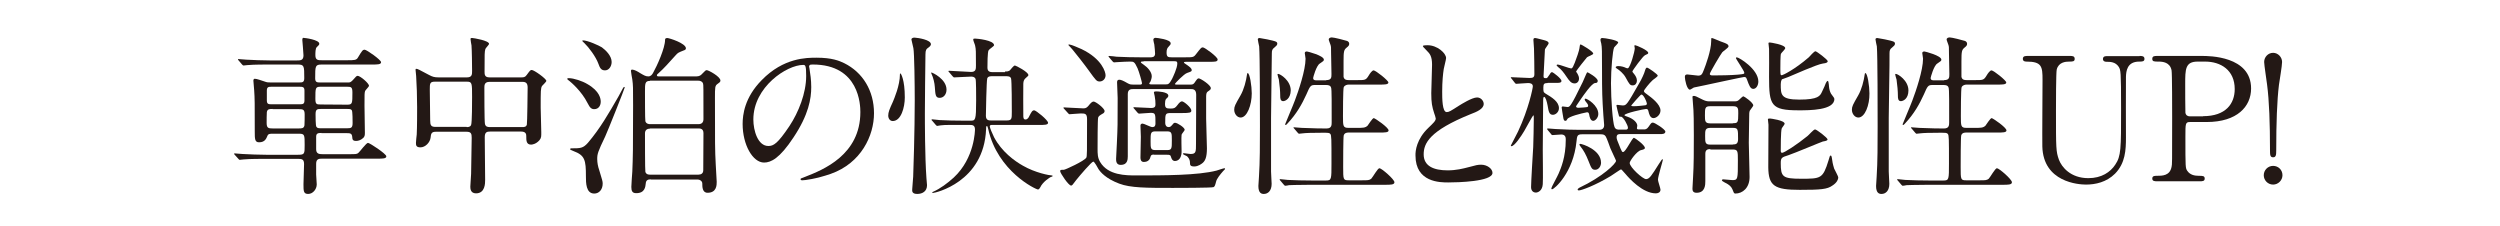
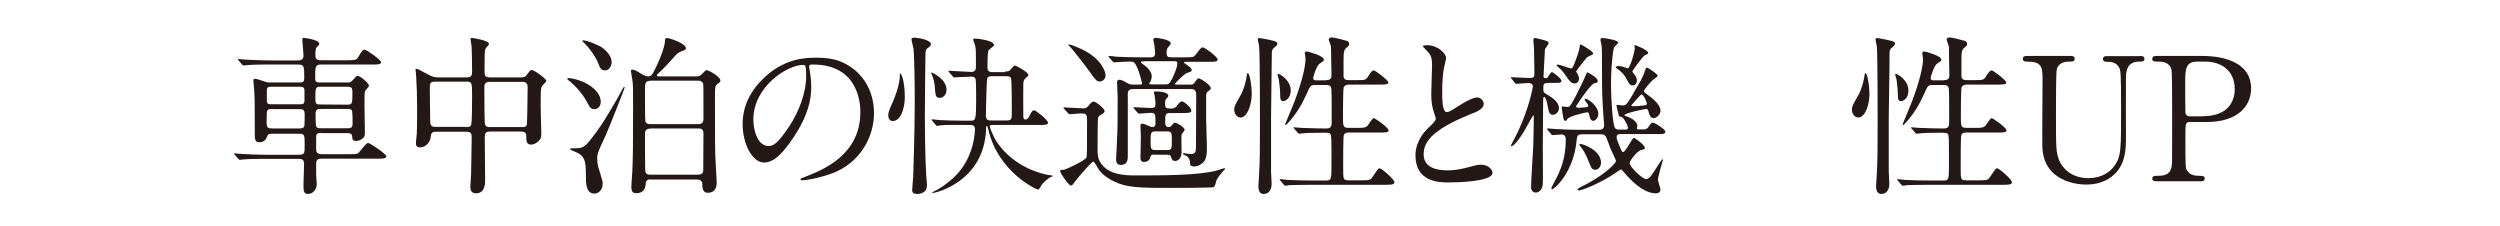
<svg xmlns="http://www.w3.org/2000/svg" version="1.1" id="レイヤー_1" x="0px" y="0px" width="1282.6px" height="115.9px" viewBox="0 0 1282.6 115.9" style="enable-background:new 0 0 1282.6 115.9;" xml:space="preserve">
  <style type="text/css">
	.st0{fill:#231815;}
</style>
  <g>
    <g>
      <path class="st0" d="M164.9,68.2c-1.9,0-2.7,0.3-2.7,2v6.4c0,2.4,1.7,2.5,3.3,2.5H179c3.7,0,4.1,0,4.9-0.7c0.9-0.8,4-5.1,4.9-5.1    c0.8,0,9.4,5.6,9.4,6.9c0,1.2-1.8,1.2-4.8,1.2h-28c-1.6,0-3.2,0-3.2,2.6v5.5c0,0.8,0.3,4.3,0.3,5.1c0,2.5-2,4.9-4.4,4.9    s-2.4-1.5-2.4-5c0-1.7,0.3-8.8,0.3-10.3c0-2.7-1.3-2.7-3.4-2.7H136c-7.8,0-10.3,0.2-11.1,0.3c-0.4,0-1.6,0.2-1.9,0.2    c-0.3,0-0.4-0.2-0.7-0.5l-1.8-2c-0.4-0.4-0.4-0.5-0.4-0.6c0-0.2,0.1-0.2,0.4-0.2c0.5,0,3.3,0.3,3.9,0.3c4.3,0.2,7.9,0.4,12.1,0.4    h16.4c3.4,0,3.4-0.5,3.4-5c0-5.2,0-5.8-2.9-5.8h-13.4c-1.4,0-2.4,0-2.8,1.1c-0.6,1.4-1.3,3.3-4.3,3.3c-2.2,0-2.2-1.8-2.2-5.5    c0-15.1,0-16.8-0.3-21.2c0-0.7-0.4-4.1-0.4-4.9c0-0.4,0.1-1,0.7-1c1.1,0,3.4,0.9,5,1.4c1.3,0.5,1.9,0.5,3.1,0.5h14.6    c1.7,0,2.7,0,2.7-2.2c0-6.3,0-7-3.4-7h-14.6c-7.8,0-10.3,0.2-11.2,0.3c-0.3,0-1.6,0.2-1.9,0.2c-0.4,0-0.4-0.2-0.8-0.5l-1.7-2    c-0.4-0.4-0.4-0.4-0.4-0.6c0-0.2,0.1-0.2,0.3-0.2c0.6,0,3.4,0.3,3.9,0.3c4.3,0.2,7.9,0.4,12.1,0.4h14c1.7,0,3.3,0,3.3-2.6    c0-1.2-0.6-7.7-0.6-7.9c0-0.8,0.3-1.1,0.4-1.1c0.9,0,8.3,1,8.3,3c0,0.6-0.2,0.7-1.3,1.8c-0.7,0.6-0.7,2.9-0.7,4.1    c0,2.6,1.4,2.6,3.3,2.6h13c3.7,0,4.8,0,5.6-1.5c2.1-3.5,2.4-3.9,3.4-3.9c1,0,8.4,5.2,8.4,6.4c0,1.2-1.8,1.2-4.8,1.2h-25.6    c-3.4,0-3.4,0.7-3.4,7.1c0,2.1,1.1,2.1,2.7,2.1h14.1c1,0,1.3,0,2.4-1.1c1.8-2,2-2.3,2.6-2.3c1.3,0,5.8,3.8,5.8,5.1    c0,0.5-1.9,2.3-2,2.7c-0.3,1.1-0.3,1.4-0.3,7.5c0,2.2,0.2,12,0.2,14c0,1.1-0.1,1.9-0.9,2.6c-1.2,1.1-2.5,1.5-3.6,1.5    c-1.9,0-1.9-0.9-2-2.1c-0.2-1.9-1.1-1.9-3.2-1.9H164.9z M139.6,44.5c-1.8,0-2.7,0-2.7,2v5c0,2,0.9,2,2.7,2h13.8c1.9,0,2.8,0,2.8-2    v-5c0-2-1-2-2.8-2H139.6z M139.9,55.9c-1.6,0-2.7,0-3,1.6c-0.1,0.4-0.1,4.8-0.1,5.6c0,2.6,0.9,2.8,3.1,2.8h13.3c1.6,0,2.7,0,3-1.6    c0.1-0.4,0.1-4.9,0.1-5.6c0-2.6-0.9-2.7-3.1-2.7H139.9z M164.5,44.5c-2.7,0-2.7,0.6-2.7,6.1c0,2.9,0.6,3,2.7,3l13.6,0.1    c2.7,0,2.7-0.6,2.7-6.2c0-2.8-0.6-3-2.7-3H164.5z M164.6,55.9c-1.9,0-2.7,0.2-2.7,2.7c0,0.9,0,5.9,0.4,6.4    c0.4,0.8,1.3,0.8,2.4,0.8h13.5c1.9,0,2.7-0.2,2.7-2.7c0-0.9,0-5.9-0.4-6.5c-0.4-0.7-1.2-0.7-2.4-0.7H164.6z" />
      <path class="st0" d="M223.5,67.6c-2.2,0-2.4,1.1-2.6,3.1c-0.3,2.3-2.6,4.9-5.2,4.9c-2.2,0-2.3-1.1-2.3-2.3c0-0.6,0.3-3.6,0.4-4.3    c0.2-3.4,0.2-11.6,0.2-14c0-5.6-0.2-11.3-0.5-16c0-0.4-0.3-2.9-0.3-3.1c0-0.3,0-0.6,0.3-0.6c0.8,0,1.4,0.4,6.7,3.2    c1.7,0.9,2.7,1.2,4.8,1.2h14.6c2.6,0,2.6-1.6,2.6-3.3c0-2.6-0.1-10.7-0.3-13.1c-0.1-0.5-0.5-2.7-0.5-3.3s0.5-0.5,0.9-0.5    c0.6,0,8.6,1.3,8.6,3c0,0.5-1.9,2.3-1.9,2.7c-0.4,1.5-0.4,2.2-0.4,11.6c0,1.3,0,2.9,2.5,2.9h16.4c1,0,1.9,0,2.7-1.2    c1.7-2.3,1.9-2.6,2.6-2.6c1.2,0,7.5,4.5,7.5,5.6c0,0.5-1.9,2.2-2.2,2.6c-0.7,1.2-0.7,2.3-0.7,11.1c0,1.8,0.3,10.6,0.3,12.6    c0,1.9,0.1,2.9-0.9,4.1c-1.8,2.1-3.9,2.3-4.3,2.3c-2.5,0-2.5-2.1-2.5-4.3c0-0.8,0-2.4-2.6-2.4h-15.9c-1.6,0-2.8,0.2-2.8,2.9    c0,3.1,0.2,18.3,0.2,21.8c0,1.9,0,7-4.7,7c-2.9,0-2.9-2.6-2.9-3.5c0-1,0.4-5.5,0.4-6.5c0.1-3.1,0.3-15.5,0.3-18.5    c0-2.1-0.3-3.1-2.6-3.1H223.5z M239.4,65.2c0.7,0,1.9,0,2.3-1.1c0.5-1.1,0.5-12.2,0.5-14.4c0-7.1,0-7.8-2.7-7.8h-16.4    c-2.6,0-2.6,1-2.6,4.1c0,2.2,0.2,13.1,0.2,15.7c0,2.5,0.4,3.4,2.7,3.4H239.4z M268,65.2c0.8,0,2,0,2.3-1.3    c0.2-0.6,0.4-17.3,0.4-19c0-2.1-0.8-2.9-2.6-2.9h-17c-2.6,0-2.6,1.8-2.6,3c0,2.3,0,17.6,0.3,18.6c0.3,1.3,1.2,1.6,2.4,1.6H268z" />
      <path class="st0" d="M308.2,52.2c0,1.8-1,3.8-3.3,3.8c-1.4,0-2.2-0.6-3.4-3c-3.2-6.4-8.7-10.9-9.3-11.4c-0.3-0.2-1.2-0.9-1.2-1.1    c0-0.4,0.6-0.4,0.8-0.4c2.6,0,7,1.5,9.5,3C307.8,46.8,308.2,50.8,308.2,52.2z M320.2,44.6c0.2,0,0.3,0.1,0.3,0.3    c0,0.5-8.9,22.8-10,25.1c-3.8,7.9-4.1,9-4.1,11.6c0,1.9,0.4,3.9,1,5.6c1.6,5.3,1.8,5.8,1.8,7c0,3.1-1.9,5.1-4.3,5.1    c-4.3,0-4.3-5.5-4.3-8.9c0-8.3-0.5-10.7-6.4-12.9c-0.5-0.3-1.7-0.6-1.7-0.9c0-0.4,0.3-0.5,0.5-0.5c4.8,0,6.1,0,8.6-2.8    c6.3-7.4,10.7-15.1,15.7-23.8C319.7,45,319.9,44.6,320.2,44.6z M313.8,31.8c0,2.1-1.3,4.3-3.4,4.3c-1.9,0-2.6-1.1-3.4-3.4    c-1.3-3.6-4.9-8.4-7.2-10.6c-0.9-0.8-1-0.9-1-1.2c0-0.1,0.1-0.2,0.2-0.2c2.5,0,8.4,2.7,9.8,3.6C310.7,25.7,313.8,28.6,313.8,31.8z     M333.9,92c-1.7,0-2.5,0.6-2.6,2.1c-0.2,1.7-0.4,5-4.9,5c-2,0-2.5-1.1-2.5-3.2c0-1.1,0.4-6.6,0.5-7.9c0.3-7.4,0.4-10.9,0.4-34    c0-9.3,0-10.2-0.4-13.2c-0.1-0.7-0.7-3.7-0.7-4.4c0-0.5,0.3-0.7,0.6-0.7c1.1,0,3.1,1.1,4.1,1.8c1.9,1.1,2.8,1.7,4.2,1.7    c1.3,0,1.9-0.9,2.4-1.7c2.2-3.9,6.2-12.9,6.2-17c0-0.3,0-1,1.1-1c1,0,9.6,2.7,9.6,5.3c0,0.6-0.5,0.9-1.2,1.1    c-2.7,1.1-2.9,1.1-4.2,2.6c-3.9,4.3-5.6,6.3-8.7,9.1c-0.3,0.2-0.8,0.7-0.8,1c0,0.6,0.6,0.6,0.9,0.6h19.4c1.5,0,2.4-0.7,2.7-1.1    c1.9-1.9,2-2.1,2.6-2.1c0.9,0,7,3.3,7,5.3c0,0.7-0.3,0.9-1.4,1.7c-1.4,1-1.4,1.6-1.4,7.3c0,23.8,0,26.5,0.4,34    c0.1,1.2,0.5,8.5,0.5,9c0,1.6,0,5.6-4.7,5.6c-2.7,0-2.7-3.1-2.7-4.8c0-1-1-2-2.5-2H333.9z M333.5,41.5c-2.6,0-2.6,1.3-2.6,5.6    c0,1.7,0,14.6,0.2,15.1c0.4,1.3,1.7,1.5,2.4,1.5h24.8c1.9,0,2.6-1.1,2.6-2.6c0-15.8,0-17.7-0.2-18.2c-0.4-1.2-1.5-1.5-2.4-1.5    H333.5z M333.5,66c-1.6,0-2.6,0.8-2.6,2.4c0,1.9,0,19.4,0.2,19.8c0.5,1.4,1.8,1.4,2.4,1.4h24.8c1.5,0,2.5-0.7,2.5-2.3    c0-3,0.1-16.1,0.1-19c0-2.4-1.8-2.4-2.6-2.4H333.5z" />
      <path class="st0" d="M415.1,34.2c0,0.3,0.2,0.6,0.2,1c0.4,2.8,0.9,5.6,0.9,9.5c0,5.9-1.3,14.1-9.1,25.8    c-7.1,10.8-11.6,12.9-15.1,12.9c-5.8,0-11-9.1-11-19.8c0-4.7,1-13.6,9.8-22.5c11.2-11.5,23-11.5,28.1-11.5c8,0,11.7,1.6,14.2,2.8    c9.5,4.7,15.3,14.1,15.3,25.7c0,11.5-6.6,25.6-22.2,31.1c-7.5,2.6-13.3,3.3-14.6,3.3c-0.4,0-0.9-0.1-0.9-0.6    c0-0.3,0.2-0.4,2.4-1.2c9.2-3.6,28.3-11.2,28.3-33.2c0-3.4-0.4-24.4-24.4-24.4C415.2,33,415.1,33.7,415.1,34.2z M386.5,61.3    c0,5.7,2.3,13.6,7.7,13.6c2.6,0,4.7-1.1,10.8-10.2c4.7-7.1,8.6-16.9,8.6-25.7c0-5.3-0.4-5.7-1.5-5.7    C403.7,33.3,386.5,44.6,386.5,61.3z" />
      <path class="st0" d="M458,62.1c-1.4,0-2.3-1.3-2.3-2.8c0-1.7,0.6-3.2,2.4-7.1c0.6-1.5,3.6-8.3,3.6-14.1c0-0.3,0-0.4,0.3-0.4    c0.2,0,2.2,3.1,2.2,12.3C464.2,55.1,462.3,62.1,458,62.1z M474.5,58.1c0,4,0,22.3,0.8,33.3c0,0.6,0.3,3.1,0.3,3.6    c0,3.2-2.4,4.5-5,4.5c-2.6,0-2.7-1.3-2.6-2.4c0.1-1.9,0.4-5,0.5-6.5c0.1-1.5,0.8-24,0.8-39c0-7.9-0.2-24.5-0.7-26.9    c-0.1-0.7-1-4.1-1-4.4c0-0.8,0.9-1,1.6-1c1.8,0.1,8.4,1.1,8.4,3.4c0,0.5-0.4,1.1-1.4,1.8c-0.9,0.6-1.4,1.1-1.4,3.4    C474.7,31.9,474.5,53.8,474.5,58.1z M515.6,36.7c0.8,0,1.7,0,2.5-0.6c0.4-0.4,1.9-2.5,2.6-2.5c0.4,0,6.9,3.3,6.9,4.9    c0,0.4-0.1,0.4-1.3,1.5c-1.3,1.1-1.2,2.1-1.3,3c-0.1,2.3,0,13.5,0,16.1c0,1.1,0,2.2,1.1,2.2s1.7-1.1,1.9-1.6    c1.2-2.3,1.6-3.1,2.6-3.1c0.9,0,7.1,5,7.1,6.4c0,1.1-1.9,1.1-4.7,1.1h-24.1c-0.4,0-1.1,0-1.1,0.7c0,0.7,1.2,3.6,2.2,5.6    c3.9,7.4,10.5,12.2,14.8,14.6c6.4,3.7,13.7,5,14.8,5c0.2,0,0.4,0,0.4,0.3s-0.4,0.4-0.6,0.4c-0.8,0.2-4.5,2.7-5.7,5.4    c-0.4,0.7-0.7,1.1-1.2,1.1c-1.1,0-20.7-9.3-25.5-31c-0.4-1.4-0.4-1.5-0.7-1.5c-0.4,0-0.4,0.4-0.4,1.6    c-1.1,27.2-26.2,32.7-27.3,32.7c-0.1,0-0.3,0-0.3-0.2c0-0.3,0.4-0.4,0.4-0.4c3.8-1.7,7.4-4.4,10.6-7.3    c10.9-10.1,10.9-24.6,10.9-24.7c0-2.3-1.5-2.3-2.6-2.3h-3.8c-3.5,0-9.4-0.1-11.1,0.2c-0.4,0-1.6,0.3-1.9,0.3    c-0.2,0-0.4-0.2-0.7-0.5l-1.8-2.1c-0.3-0.3-0.4-0.4-0.4-0.5c0-0.2,0.2-0.3,0.3-0.3c0.6,0,3.3,0.4,3.9,0.4    c2.6,0.2,8.8,0.3,12.2,0.3h3.6c2.5,0,2.9,0,2.9-10.4c0-2.6,0-10.4-0.3-11c-0.5-1.2-1.8-1.2-2.3-1.2c-1.3,0-7.9,0.4-8.7,0.4    c-0.3,0-0.4-0.3-0.8-0.6l-1.7-2c-0.4-0.4-0.4-0.4-0.4-0.5c0-0.3,0.2-0.3,0.3-0.3c1.6,0,9.5,0.6,11.3,0.6c2.5,0,2.5-1.5,2.5-3.4    c0-7.3,0-8.1-0.4-10c0-0.4-1-2.6-1-3.2s0.6-0.5,1.1-0.5c0.8,0,9.6,0.8,9.6,3.4c0,0.5-2.5,2-2.8,2.6c-0.6,0.8-0.6,7.4-0.6,8.8    c0,1.7,0.7,2.4,2.6,2.4H515.6z M482.1,50.2c-2.2,0-2.2-1.6-2.5-5.6c-0.1-1.9-0.8-4.9-1.7-6.7c0-0.1-0.2-0.4-0.2-0.5    c0-0.1,0.1-0.2,0.2-0.2c0.4,0,7.7,3.3,7.7,8.8C485.6,48.4,484.1,50.2,482.1,50.2z M509,39.1c-0.8,0-2.1,0-2.5,1.1    c-0.4,1-0.7,18.5-0.7,19.2c0,2.4,1.6,2.4,2.7,2.4h7.9c2.7,0,2.7-0.8,2.7-4.4c0-2.3,0-16.2-0.4-17.2c-0.4-1.1-1.7-1.1-2.6-1.1H509z    " />
      <path class="st0" d="M546,55.9c-0.4-0.4-0.4-0.4-0.4-0.6s0.2-0.2,0.3-0.2c1.1,0,8.4,0.5,10,0.5c1.2,0,1.8-0.5,2.5-1.3    c1.2-1.5,1.9-2.2,2.7-2.2c1,0,5.6,3.4,5.6,4.9c0,0.6-0.5,1.1-0.8,1.2c-1.9,1.1-2.2,1.4-2.5,2.1c-0.3,0.7-0.3,14.5-0.3,16.1    c0,2.4,0,4.5,1.3,6.7C568.5,90,577.6,90,583,90c13.8,0,31.7,0,41.2-2.5c0.6-0.2,3.6-1.2,4-1.2c0.1,0,0.3,0.1,0.3,0.3    s-0.1,0.3-1,1.2c-1.4,1.6-3.3,3.9-3.6,5.4c-0.5,1.9-0.7,2.5-1.3,2.8c-0.7,0.4-19.4,0.4-20.9,0.4c-13.6,0-21.7,0-27.5-2.2    c-6.9-2.6-9.6-5.9-10.6-7.4c-0.4-0.7-2.1-3.9-2.7-3.9c-0.8,0-6.8,7-8.8,9.5c-1.9,2.6-2.1,2.8-2.6,2.8c-1.3,0-5.6-6.4-5.6-7.4    c0-0.7,0.4-0.7,1.9-0.7c0.7,0,10.5-4.5,11.5-6.2c0.4-0.6,0.4-2.6,0.4-19.8c0-2.9-1.1-2.9-3.3-2.9c-0.8,0-5.2,0.4-5.7,0.4    c-0.4,0-0.4-0.3-0.8-0.6L546,55.9z M567.2,38.6c0,2-1.5,3.2-3,3.2c-1.6,0-1.9-0.5-5.6-5.6c-1.6-2.3-7.4-9.7-8.3-10.7    c-0.7-0.8-1.3-1.5-2.2-2.4c0-0.2,0.3-0.3,0.4-0.3c0.8,0,5,1.7,6.4,2.4C565.5,30.3,567.2,37.1,567.2,38.6z M581.4,45.7    c-1,0-2.8,0-2.8,2.5v32c0,1.7-0.2,4.4-3.6,4.4c-2.4,0-2.4-2.1-2.4-3.1c0-1.2,0.4-6.9,0.4-8c0.4-8.9,0.4-9.1,0.4-23.2    c0-1.3-0.3-6.9-0.3-8c0-0.8,0.2-1.4,1.1-1.4s1.9,0.4,4.5,1.9c1.1,0.6,1.8,0.6,2.6,0.6h3.5c0.4,0,1.1,0,1.1-0.7    c0-0.5-1.5-5.9-2.3-7.7c-1.6-3.4-1.9-3.4-4-3.4c-0.3,0-4.5,0.1-6.8,0.3c-0.2,0-1.1,0.1-1.2,0.1c-0.3,0-0.6-0.3-0.8-0.5l-1.7-2    c-0.2-0.3-0.4-0.4-0.4-0.6c0-0.1,0.1-0.2,0.3-0.2c0.6,0,3.4,0.3,3.9,0.4c4.3,0.2,8,0.3,12.2,0.3h5.2c0.7,0,2.3,0,2.3-1.9    c0-0.7-0.2-3.3-0.4-4.7c-0.1-0.4-0.5-2-0.5-2.4c0-0.5,0.4-1,1.1-1c0.6,0,7.8,0.8,7.8,2.8c0,0.6-0.1,0.7-1.1,1.8    c-0.6,0.6-1,1.3-1,2.9c0,2.3,0.7,2.5,2.6,2.5h6.9c4,0,4.4,0,5.6-1.6c2.5-3.2,2.7-3.5,3.5-3.5c1,0,7.6,4.9,7.6,6.2    c0,1.2-1.4,1.2-4.1,1.2h-12.1c-0.7,0-1.1,0.1-1.1,0.4c0,0.3,1.1,0.8,1.7,1.3c1.2,0.9,2.3,1.6,2.3,2.6c0,0.6-0.3,0.7-2.3,1.4    c-1.7,0.5-6.3,5.4-6.3,5.6c0,0.4,0.5,0.4,0.9,0.4h7c1,0,1.5-0.1,2.1-0.9c1.3-1.9,1.6-2.3,2.2-2.3c0.9,0,6.2,3.4,6.2,5    c0,0.7-0.3,0.9-1.6,1.8c-0.6,0.4-0.8,1.2-0.8,2.6v11.2c0,2.5,0.4,13.1,0.4,15.3c0,4.6-0.9,6.4-2.2,7.5c-0.5,0.4-2.2,1.8-4.3,1.8    s-2.2-0.8-2.2-2c0-1.9-1.3-3.1-1.6-3.3c-0.4-0.2-2-0.9-2-1.1c0-0.4,0.4-0.4,0.5-0.4c0.5,0,2.8,0.4,3.4,0.4c2.8,0,2.8-1.1,2.8-5.3    c0-4,0.1-21.5,0.1-25.1c0-2.9-1.8-2.9-2.6-2.9H581.4z M592.1,79.3c-1.4,0-1.6,0.3-1.9,1.3c-0.4,1.8-1.9,2.5-3.3,2.5    c-1.6,0-1.8-1.3-1.8-2.3c0-1.1,0.2-8.9,0.2-10.6c0-0.8-0.2-4.9-0.2-5.7c0-0.4,0.1-1.1,1.1-1.1c0.7,0,4.1,1.8,4.9,1.8    c1.4,0,1.7-0.7,1.7-1.9c0-4.9,0-5.4-2.5-5.4c-0.9,0-5.2,0.4-5.9,0.4c-0.3,0-0.4-0.2-0.8-0.5l-1.7-2c-0.4-0.4-0.4-0.4-0.4-0.6    s0.2-0.2,0.3-0.2c1.2,0,7.4,0.4,8.7,0.4c2.1,0,2.3-0.8,2.3-1.9c0-1.3-0.1-2.7-0.4-4.2c-0.1-0.8-0.4-1.5-0.4-1.8    c0-0.5,0.3-0.6,1.4-0.6c0.1,0,6,0.1,6,2.2c0,0.6-0.4,1-1.1,1.6c-0.5,0.4-0.6,1.8-0.6,2.5c0,2.1,0.5,2.5,2.9,2.5    c1.9,0,2.4-0.4,3.4-1.7c1.1-1.5,1.8-2,2.4-2c1,0,4.8,3.2,4.8,4.7c0,1.1-0.7,1.3-5,1.3h-5.5c-2.9,0-2.9,0.4-2.9,5.1    c0,0.9,0.4,2.1,1.8,2.1c0.9,0,1.3-0.6,1.6-0.9c0.9-1.1,1-1.3,1.7-1.3c1.1,0,4.9,2.4,4.9,3.6c0,0.4-1.5,2-1.6,2.5    c-0.2,1.1,0,7.9,0,8.6c0,4.9-3.1,4.9-3.4,4.9c-1.1,0-1.6-0.8-1.9-1.7c-0.4-1.4-0.6-1.5-2.1-1.5H592.1z M586.8,31.5    c-0.9,0-1.5,0.1-1.5,0.4c0,0.3,0.2,0.4,1.6,1.4c1.8,1.2,4,3.6,4,5.8c0,1.1-0.4,1.9-0.6,2.6c-0.1,0.2-0.7,1-0.7,1.1    c0,0.5,0.7,0.5,1,0.5h7.3c1.4,0,1.9,0,3.4-2.8c0.5-1,2.7-5.6,2.7-7.9c0-1.1-0.4-1.2-1.8-1.2H586.8z M592.8,67.4    c-2.5,0-2.5,0.9-2.5,5.1c0,3.5,0,4.5,2.5,4.5h6c2.4,0,2.4-0.9,2.4-5c0-3.6,0-4.6-2.4-4.6H592.8z" />
      <path class="st0" d="M636.5,60.3c-1.8,0-3.3-1.9-3.3-4c0-1.7,0.5-2.6,3.2-7.3c1.8-3.1,2.9-7.4,3.4-11c0.1-0.4,0.1-0.5,0.3-0.5    c1.1,0,2.1,6.7,2.1,10.4C642.2,53.9,639.8,60.3,636.5,60.3z M652.1,60.4V88c0,1.1,0.3,5.4,0.3,6.3c0,3.6-1.9,5.2-4,5.2    c-1.2,0-2.8-0.4-2.8-4.1c0-0.4,0.3-4.4,0.3-4.8c0.5-7.5,0.5-16.8,0.5-25.8c0-7.1,0-36.3-0.4-41c-0.1-0.5-0.7-3.1-0.7-3.6    c0-0.4,0.3-0.7,0.9-0.7c0.4,0,7.1,1.2,8.5,1.9c0.3,0.2,0.6,0.4,0.6,1c0,0.8-0.6,1.2-1.5,2c-1.1,0.8-1.3,1.5-1.3,3    C652.5,31.9,652.1,54.9,652.1,60.4z M658.3,51.9c-1.5,0-1.5-1.8-1.5-2.6c0-2.6-0.3-5.6-0.7-8.5c-0.1-0.4-0.7-2.2-0.7-2.6    c0-0.1,0.1-0.3,0.3-0.3c1.1,0,6.5,3.4,6.5,8.5C662.1,50.7,659.4,51.9,658.3,51.9z M680.4,41.1c2.7,0,2.7-1.4,2.7-3.1    c0-1.8-0.2-9.3-0.2-10.8c0-2.9,0-3.3-0.3-4.2c-0.1-0.4-0.9-2.3-0.9-2.7c0-0.9,1-1.1,1.6-1.1c1.1,0,6.6,1.4,7.8,1.8    c0.8,0.3,1.1,0.9,1.1,1.5c0,0.8-0.4,1.2-1.4,2c-1.3,1.1-1.5,1.9-1.5,6.9v8c0.3,1.5,1.4,1.7,2.6,1.7h4.7c3.8,0,4.2,0,5.7-2.5    c0.5-0.9,1.7-2.5,2.4-2.5c1.1,0,7.6,5.2,7.6,6.2c0,1.1-1.9,1.1-4.8,1.1H692c-0.8,0-2,0.2-2.6,1.3c-0.4,0.8-0.4,13.7-0.4,14.9    c0,5,0,6,2.8,6h4.3c3.2,0,4.3,0,5.5-1.1c0.5-0.6,2.5-3.9,3.2-3.9c0.6,0,7.6,4.8,7.6,6.3c0,1.1-1.9,1.1-4.8,1.1H692    c-0.7,0-2.1,0-2.6,1.4c-0.3,0.8-0.3,14.7-0.3,16.2c0,6.5,0,6.9,2.8,6.9h7c2.8,0,3.6,0,4.6-0.8c0.8-0.8,3.3-5.4,4.2-5.4    c1.1,0,7.7,5.7,7.7,7.2c0,1.3-1.9,1.3-4.9,1.3h-38.1c-7.7,0-10.2,0.2-11.1,0.2c-0.3,0.1-1.6,0.3-1.9,0.3c-0.4,0-0.4-0.3-0.8-0.6    l-1.7-2c-0.2-0.3-0.4-0.4-0.4-0.5c0-0.2,0.1-0.3,0.3-0.3c0.6,0,3.4,0.4,3.9,0.4c4.3,0.2,7.9,0.3,12.1,0.3h7.5    c2.8,0,2.8-0.6,2.8-8.7c0-13,0-14.5-0.6-15.2c-0.5-0.6-1-0.6-4.3-0.6c-4.8,0-8.4,0.1-9.8,0.3c-0.3,0-1.6,0.2-1.9,0.2    s-0.4-0.2-0.8-0.6l-1.7-2c-0.4-0.4-0.4-0.4-0.4-0.5c0-0.2,0.1-0.2,0.3-0.2c0.6,0,3.4,0.3,4,0.3c7.1,0.3,10,0.3,12.7,0.3    c2.6,0,2.6-1.8,2.6-3.2c0-12.3,0-13.6-0.1-16c-0.1-1.9-0.1-3.1-2.8-3.1h-5.7c-2.2,0-2.5,0.5-4.4,4.9c-2.2,4.8-4.9,9.8-9.7,14.9    c-0.4,0.4-0.6,0.7-0.9,0.7c-0.2,0-0.3-0.2-0.3-0.3c0-0.2,4.3-10.2,5-12.2c1.9-5,5.5-15.6,5.5-21.5c0-0.4-0.4-2.6-0.4-2.9    c0-0.7,0.7-0.8,1.1-0.8c0.3,0,8.7,2.1,8.7,4.2c0,0.6-0.3,0.8-2.1,2c-1.8,1.1-3.4,7.1-3.4,7.4c0,1.2,1.1,1.2,1.6,1.2H680.4z" />
      <path class="st0" d="M732.8,65.6c2.6-2.5,3.8-3.6,3.8-4.8c0-0.3-0.6-2.3-0.8-2.7c-1.1-3.4-1.5-5.4-1.5-10.3c0-2,0.4-12.3,0.4-14.6    c0-4.4-1.2-5.7-2.6-7.1c-1.9-1.9-2.1-2.2-2.1-2.5c0-0.4,2.1-0.4,2.4-0.4c5,0,9.5,4.1,9.5,6.6c0,0.8-1.1,4.8-1.2,5.6    c-0.4,2.5-0.8,6.5-0.8,11.6c0,3.4,0,10.5,2.3,10.5c1.2,0,1.8-0.4,6.5-3.4c1-0.6,6.5-4.1,9.1-4.1c2,0,3.4,1.8,3.4,3.3    c0,2.6-3.6,4.1-6.8,5.3c-21,8.5-24,14.9-24,20.6c0,6,5.1,8.2,12.3,8.2c4.4,0,7.9-0.9,10.6-1.6c4-1.1,4.9-1.3,6.6-1.3    c3,0,5.8,2,5.8,4.2c0,4.5-18,4.9-22.7,4.9c-4.1,0-16.8,0-16.8-13.8C726.1,77.4,726.8,71.3,732.8,65.6z" />
      <path class="st0" d="M794,42.6c-1.7,0-2.2,0.4-2.2,2.2c0,2.2,0,2.5,1.1,3.2c3.4,2,6.9,4.2,6.9,7.5c0,2-1.7,3.4-3.1,3.4    c-1.9,0-2.2-1.7-2.7-4.7c-0.4-2.2-1.1-4.5-1.8-4.5c-0.5,0-0.5,1.4-0.5,1.8c0,4-0.2,21.8-0.2,25.4c0,2.8,0.2,15.5,0,17.6    c-0.2,3.2-2.3,4.3-3.6,4.3c-0.9,0-2.4-0.6-2.4-2.8c0-2.6,0.9-17.4,1.1-20.6c0.1-2.5,0.3-11.4,0.3-14.5c0-1.5,0-1.7-0.3-1.7    c-0.2,0-3.9,6.8-4.6,8c-1.6,2.7-5,7.8-6.6,7.8c-0.1,0-0.3-0.1-0.3-0.3c0-0.1,3.2-6.1,3.7-7.2c5.5-11.7,7.6-22.3,7.6-23.2    c0-1.3-1.1-1.7-2.4-1.7c-1,0-5.6,0.4-6.1,0.4c-0.3,0-0.4-0.1-0.8-0.6l-1.4-1.8c-0.5-0.6-0.6-0.7-0.6-0.8c0-0.2,0.2-0.2,0.4-0.2    c1.4,0,7.9,0.4,9.2,0.4c1.9,0,2.5-0.4,2.5-2c0-1.2-0.1-12.2-0.2-13.1c0-0.7-0.3-3.8-0.3-4.4c0-0.7,0.2-1,0.9-1    c0.7,0,3.9,1,4.6,1.1c1.5,0.4,2.3,0.8,2.3,1.6c0,0.6-1.9,2.7-1.9,3.3c0,0.5-0.7,13-0.7,13.5c0,1,0.2,1.1,1.4,1.1    c0.5,0,0.6-0.3,1.8-2c0.4-0.8,0.8-1.1,1.2-1.1c0.4,0,4.8,3.3,4.8,4.5c0,0.4-0.2,1-1.7,1H794z M820.4,66.6c0.5,0,2.6,0,2.6-2.4    c0-0.8-0.4-4.3-0.4-5c-0.6-9.1-0.7-11.7-0.7-23.6c0-9.3,0-11.3-0.4-13.3c-0.1-0.2-0.4-1.6-0.4-1.8c0-0.6,0.3-1,0.9-1    c1.3,0,8.2,1.1,8.2,2.3c0,0.5-1.9,2.2-2.1,2.6c-0.7,1.4-1.6,11-1.6,18.3c0,8.6,0.9,20.2,1.8,22.4c0.5,1.4,1.8,1.4,2.3,1.4h3.4    c0.4,0,1.2,0,1.2-1c0-1.2-2.4-5.6-3.5-5.6c-0.8,0-0.9,0-1.1-0.4c-0.2-0.5-1.3-5.1-1.3-5.3c0-0.4,0.3-0.4,0.5-0.4    c0.4,0,2.3,0.3,2.6,0.3c2,0,2.1,0,8.7-11.6c1-1.6,2.6-5.1,2.8-6.1c0.4-1.4,0.7-1.7,1.1-1.7c0.6,0,5.5,3.4,5.5,4.1    c0,0.6-2.5,2.1-2.8,2.5c-1.3,1.2-4.3,4.8-4.3,5.4c0,0.6,0.7,1.1,2,2c1.5,1.1,6.5,4.7,6.5,8c0,2.2-2.1,3.9-3.6,3.9    c-1.8,0-2.3-2.4-2.5-3.2c-0.2-0.8-0.3-1.5-1.2-1.5c-1.1,0-11.2,2.2-11.2,3.2c0,0.3,1.3,0.7,1.6,0.8c3.4,1.2,5,3.2,5,4.6    c0,0.2-0.2,1.1-0.2,1.3c0,0.6,0.6,0.6,1,0.6h2.6c0.7,0,1.5,0,2.5-1.5c1.1-1.6,1.3-2,2.1-2c1,0,6.4,3.5,6.4,4.6    c0,1.3-1.7,1.3-2.6,1.3h-20.6c-0.6,0-1.8,0-1.8,1.6c0,1,0.2,1.4,2,5.8c0.7,1.6,0.8,1.8,1.3,1.8c1.4,0,4.6-7.3,5.6-7.3    c0.4,0,5.6,3.7,5.6,5.2c0,0.7-1.1,0.9-1.9,1.1c-2.2,0.4-5.9,5.6-5.9,6.6c0,2.2,6.7,8.3,8.4,8.3s2.9-1.9,6.4-7.5    c1.6-2.5,1.8-2.7,2-2.7c0.2,0,0.2,0.2,0.2,0.4c0,0.4-2.5,8.5-2.5,10.1c0,0.8,1.3,4.4,1.3,5.1c0,1.5-1.4,1.9-2.4,1.9    c-6.7,0-13.6-7.6-15.6-10c-1.8-2-2-2.3-2.3-2.3c-0.2,0-4.4,2.9-5.2,3.4c-8.1,4.9-15.1,7.4-16.4,7.4c-0.2,0-0.6-0.1-0.6-0.4    c0-0.4,0.4-0.7,0.9-1c11.9-5.6,18.8-12.4,18.8-13.8c0-0.3-2.2-4.7-2.9-6.4c-0.4-1.1-1.9-5.4-2.4-6.1c-0.6-1-1.5-1.1-2.7-1.1h-9.4    c-2.5,0-2.6,0.8-2.9,3.7c-1.6,16-11.4,24.5-12.5,24.5c-0.3,0-0.4-0.1-0.4-0.5c0-0.5,3.3-6.4,3.8-7.7c1.1-2.6,3.6-8.2,3.6-17.2    c0-0.9,0-2.7-2.3-2.7c-0.7,0-3.8,0.3-4.4,0.3c-0.3,0-0.4,0.1-0.9-0.6l-1.5-1.8c-0.1-0.2-0.5-0.6-0.5-0.7c0-0.2,0.2-0.3,0.4-0.3    c0.6,0,3.4,0.3,4,0.3c5.6,0.3,9,0.4,12,0.4H820.4z M809.6,38.4c0.2,0.4,0.5,1.1,0.5,1.9c0,1.6-1.1,2.5-2.2,2.5    c-1.7,0-2.6-1-4.4-3.7c-1.1-1.7-2.7-3.7-3.9-4.5c-0.4-0.4-1-0.9-1-1.1s0.3-0.4,0.6-0.4c0.9,0,6,2,6.8,2c0.6,0,1,0,3.4-7    c0.4-1.2,0.9-2.7,1.1-4.6c0.1-0.3,0.1-0.7,0.5-0.7c0.2,0,6.4,3.5,6.4,4.7c0,0.6-2.8,1.5-3.2,1.9c-0.4,0.5-5.6,6.8-5.6,7.4    C808.8,36.9,809.5,38.1,809.6,38.4z M813,51c0-0.2,0.2-0.4,0.4-0.4c0.9,0,6.6,3.4,6.6,7.9c0,1.8-1.5,3.5-2.6,3.5    c-1.4,0-1.9-1.9-2.1-3.3c-0.2-0.7-0.3-1.1-1.1-1.1c-3.1,0.6-9.4,2.2-10.1,3.5c-0.3,0.5-0.4,0.9-1,0.9c-0.6,0-0.8-0.4-1-1.2    c-0.3-1.9-0.9-5.1-0.9-5.6c0-0.4,0.3-0.6,0.5-0.6s2,0.3,2.5,0.3c1.1,0,1.6,0,7.8-12.8c0.2-0.4,1.5-3.5,1.7-3.9    c0.4-0.9,0.5-1.1,0.8-1.1c0.1,0,5.2,2.7,5.2,4.4c0,0.9-0.6,1.1-1.4,1.1c-1.8,0.3-5.7,6-7.5,8.6c-1.9,2.8-2.2,3.2-2.2,3.4    c0,0.7,1,0.7,1.1,0.7c0.4,0,4.6-0.2,4.9-0.5C815.5,53.6,813,52.1,813,51z M818.4,87.1c-1.7,0-2-0.9-3.4-4.4    c-1.3-3.3-2.5-5.5-4.1-7.5c-0.5-0.7-0.6-0.8-0.6-1.1c0-0.2,0.4-0.3,0.4-0.3c1,0,10.7,3,10.7,9.7C821.4,85.1,820.3,87.1,818.4,87.1    z M838.7,24.7c0-0.2-0.2-1-0.2-1.1c0-0.2,0-0.4,0.4-0.4c0.6,0,6.7,2.6,6.7,3.9c0,0.5-0.2,0.6-1.6,1.2c-1.1,0.4-6.5,7.9-6.5,8.3    c0,0.4,0.1,0.4,0.9,1.4c0.7,0.9,1.4,2,1.4,3.4c0,1.1-0.7,2.4-2.1,2.4c-1.4,0-1.7-0.4-3.7-4.1c-1.1-2-3.3-3.8-4.3-4.4    c-0.3-0.2-0.8-0.5-0.8-0.8c0-0.4,0.8-0.6,1.3-0.6c1.7,0,3.1,0.5,3.9,0.9c0.3,0.1,0.7,0.3,1.1,0.2    C836.4,34.5,838.7,26.6,838.7,24.7z M842.1,48.5c-0.5,0-5.2,5.6-5.2,5.6c0,0.4,0.9,0.4,1.3,0.4c1.9,0,5.2-0.4,6-0.5    c0.5-0.2,0.8-0.4,0.7-1C844.7,51.9,843.2,48.5,842.1,48.5z" />
-       <path class="st0" d="M890.6,29.8c0-0.2,0.2-0.4,0.4-0.4c1.2,0,11.1,6.1,11.1,12.4c0,2-1.1,3.8-2.6,3.8c-1.5,0-2.1-1.7-3.2-4.7    c-0.4-0.9-0.4-1.4-1.5-1.4c-0.6,0-17.2,3.6-20.5,4.3c-0.4,0.1-5.2,1.1-5.3,1.1c-0.4,0.2-1.7,1.1-2,1.1c-1.6,0-2.6-5.2-2.6-6.5    c0-1,0.4-1.3,1.3-1.3s4.7,0.6,5.5,0.6c1.8,0,2.1-0.8,3-3.1c0.8-2,3.7-9.8,3.7-14.5c0-1.5,0-1.7,0.4-1.7s4.6,1.9,5.4,2.1    c1.9,0.7,3.1,1.1,3.1,2.2c0,0.7-2.8,2.5-3.2,3c-0.7,0.8-6.4,10.4-6.4,11.1c0,0.8,1,0.8,1.6,0.8c3.5,0,9.4-0.1,12.8-0.4    c2.9-0.3,3.3-0.3,3.3-1C894.9,36.4,890.6,30.3,890.6,29.8z M877.5,76.5c-0.9,0-2.6,0-2.6,2.3v14.1c0,1.8,0,6-4.5,6    c-2,0-2.1-1.3-2.1-2.2c0-0.8,0.3-4.7,0.3-5.6c0.4-6.2,0.4-14,0.4-21.7c0-7.2-0.1-11.5-0.2-12.9c0-1.1-0.5-5.7-0.5-6.8    c0-0.4,0.4-0.5,0.6-0.5c0.9,0,1.2,0.2,4.8,2c1.6,0.8,2.7,0.8,3.4,0.8h12.5c0.9,0,1.8,0,2.5-0.7c0.6-0.5,1.9-1.9,2.3-1.9    c0.4,0,5.1,3.2,5.1,4.7c0,0.4-1.6,2.3-1.8,2.7c-0.3,0.8-0.3,1.6-0.3,3.1c0,0.1-0.2,11.2-0.2,13.3c0,2.6,0.4,14.8,0.4,17.6    c0,5.6-3.6,8.5-7.3,8.5c-0.6,0-0.8-0.4-1.1-1.2c-0.6-1.6-1.1-2.5-2.6-3.5c-0.4-0.4-3.2-1.5-3.2-2.1c0-0.3,0.3-0.5,0.6-0.5    c0.7,0,4.1,0.4,4.8,0.4c2.8,0,2.8-0.5,2.8-10c0-4.9,0-5.7-2.7-5.7H877.5z M889,63.2c2.6,0,2.8-0.2,2.8-5.2c0-2.1,0-3.5-2.5-3.5    h-12c-2.6,0-2.6,1.1-2.6,4.7c0,2.9,0,4.1,2.8,4.1H889z M889,74.1c1.4,0,2.7-0.1,2.7-2.7c0-5.1,0-5.8-2.7-5.8h-11.5    c-2.7,0-2.7,1.3-2.7,4.1c0,3.4,0,4.5,2.7,4.5H889z M935.2,72.6c-0.3,0-14.8,6.1-17.6,7c-3.5,1.1-4,1.3-4,4.1c0,7,0.9,8,10.4,8    c10.2,0,11.2,0,14.1-9.4c0.6-2.1,0.7-2.5,1.1-2.5c0.4,0,0.5,0.6,0.6,1.1c0.3,2.1,0.4,3,1.2,5.6c0.2,0.6,2.1,3.8,2.1,4.6    s-0.6,2.6-3,4.1c-2.6,1.9-6,2.2-16.7,2.2c-13,0-16.1-2-16.2-11.6c0-3.1,0.1-18.3,0.1-21.8c0-0.4-0.3-2.4-0.3-2.8s0.7-0.4,1.1-0.4    c0.2,0,7.5,0.9,7.5,2.7c0,0.4-1.3,1.9-1.5,2.4c-0.5,1.4-0.5,9.7-0.5,11.4c0,0.3,0,1.1,0.7,1.1c1.1,0,7.6-4.2,13-8.6    c0.6-0.4,3.1-3.4,3.9-3.4s6.4,4.3,6.4,5.1C937.6,72.1,936.9,72.3,935.2,72.6z M913.6,43.2c0,5.4,0,7.9,9.5,7.9    c9.8,0,10.7-1.9,11.7-4.1c1.2-2.6,1.4-2.9,1.9-4.3c0.2-0.4,0.6-1.2,1-1.2c0.6,0,0.6,3.4,0.8,4c0.2,0.9,0.5,2.3,1.5,3.4    c0.6,0.8,1.1,1.4,1.1,1.9c0,5.8-12.7,5.8-18.3,5.8c-14.3,0-15.2-2.6-15.2-17.2c0-2.2,0.1-12.3,0-14.3c0-0.4-0.3-2.5-0.3-2.9    c0-0.4,0.4-0.4,0.7-0.4s7.9,1.1,7.9,2.9c0,0.6-2,2.4-2.2,2.9c-0.3,0.6-0.3,6.4-0.3,7.5c0,3.2,0,3.5,0.8,3.5    c0.4,0,6.4-2.8,13.8-9.2c0.5-0.5,2.7-3.1,3.4-3.1c0.6,0,6.3,4.3,6.3,5.1c0,0.6-0.6,1-2.5,1.2c-3,0.4-15.2,5.9-17.7,6.9    c-0.4,0.2-3.1,1.1-3.3,1.2C913.7,41.6,913.6,42.4,913.6,43.2z" />
      <path class="st0" d="M953.4,60.3c-1.8,0-3.3-1.9-3.3-4c0-1.7,0.5-2.6,3.2-7.3c1.8-3.1,2.9-7.4,3.4-11c0.1-0.4,0.1-0.5,0.3-0.5    c1.1,0,2.1,6.7,2.1,10.4C959.2,53.9,956.8,60.3,953.4,60.3z M969,60.4V88c0,1.1,0.3,5.4,0.3,6.3c0,3.6-1.9,5.2-4,5.2    c-1.2,0-2.8-0.4-2.8-4.1c0-0.4,0.3-4.4,0.3-4.8c0.5-7.5,0.5-16.8,0.5-25.8c0-7.1,0-36.3-0.4-41c-0.1-0.5-0.7-3.1-0.7-3.6    c0-0.4,0.3-0.7,0.9-0.7c0.4,0,7.1,1.2,8.5,1.9c0.3,0.2,0.6,0.4,0.6,1c0,0.8-0.6,1.2-1.5,2c-1.1,0.8-1.3,1.5-1.3,3    C969.5,31.9,969,54.9,969,60.4z M975.2,51.9c-1.5,0-1.5-1.8-1.5-2.6c0-2.6-0.3-5.6-0.7-8.5c-0.1-0.4-0.7-2.2-0.7-2.6    c0-0.1,0.1-0.3,0.3-0.3c1.1,0,6.5,3.4,6.5,8.5C979.1,50.7,976.4,51.9,975.2,51.9z M997.4,41.1c2.7,0,2.7-1.4,2.7-3.1    c0-1.8-0.2-9.3-0.2-10.8c0-2.9,0-3.3-0.3-4.2c-0.1-0.4-0.9-2.3-0.9-2.7c0-0.9,1-1.1,1.6-1.1c1.1,0,6.6,1.4,7.8,1.8    c0.8,0.3,1.1,0.9,1.1,1.5c0,0.8-0.4,1.2-1.4,2c-1.3,1.1-1.5,1.9-1.5,6.9v8c0.3,1.5,1.4,1.7,2.6,1.7h4.7c3.8,0,4.2,0,5.7-2.5    c0.5-0.9,1.7-2.5,2.4-2.5c1.1,0,7.6,5.2,7.6,6.2c0,1.1-1.9,1.1-4.8,1.1H1009c-0.8,0-2,0.2-2.6,1.3c-0.4,0.8-0.4,13.7-0.4,14.9    c0,5,0,6,2.8,6h4.3c3.2,0,4.3,0,5.5-1.1c0.5-0.6,2.5-3.9,3.2-3.9c0.6,0,7.6,4.8,7.6,6.3c0,1.1-1.9,1.1-4.8,1.1h-15.8    c-0.7,0-2.1,0-2.6,1.4c-0.3,0.8-0.3,14.7-0.3,16.2c0,6.5,0,6.9,2.8,6.9h7c2.8,0,3.6,0,4.6-0.8c0.8-0.8,3.3-5.4,4.2-5.4    c1.1,0,7.7,5.7,7.7,7.2c0,1.3-1.9,1.3-4.9,1.3h-38.1c-7.7,0-10.2,0.2-11.1,0.2c-0.3,0.1-1.6,0.3-1.9,0.3c-0.4,0-0.4-0.3-0.8-0.6    l-1.7-2c-0.2-0.3-0.4-0.4-0.4-0.5c0-0.2,0.1-0.3,0.3-0.3c0.6,0,3.4,0.4,3.9,0.4c4.3,0.2,7.9,0.3,12.1,0.3h7.5    c2.8,0,2.8-0.6,2.8-8.7c0-13,0-14.5-0.6-15.2c-0.5-0.6-1-0.6-4.3-0.6c-4.8,0-8.4,0.1-9.8,0.3c-0.3,0-1.6,0.2-1.9,0.2    s-0.4-0.2-0.8-0.6l-1.7-2c-0.4-0.4-0.4-0.4-0.4-0.5c0-0.2,0.1-0.2,0.3-0.2c0.6,0,3.4,0.3,4,0.3c7.1,0.3,10,0.3,12.7,0.3    c2.6,0,2.6-1.8,2.6-3.2c0-12.3,0-13.6-0.1-16c-0.1-1.9-0.1-3.1-2.8-3.1h-5.7c-2.2,0-2.5,0.5-4.4,4.9c-2.2,4.8-4.9,9.8-9.7,14.9    c-0.4,0.4-0.6,0.7-0.9,0.7c-0.2,0-0.3-0.2-0.3-0.3c0-0.2,4.3-10.2,5-12.2c1.9-5,5.5-15.6,5.5-21.5c0-0.4-0.4-2.6-0.4-2.9    c0-0.7,0.7-0.8,1.1-0.8c0.3,0,8.7,2.1,8.7,4.2c0,0.6-0.3,0.8-2.1,2c-1.8,1.1-3.4,7.1-3.4,7.4c0,1.2,1.1,1.2,1.6,1.2H997.4z" />
      <path class="st0" d="M1097.7,28.7c1.1,0,2.5,0,2.5,1.5c0,1.4-1.2,1.4-2.7,1.4c-6.3,0-6.7,5-6.8,7.8c-0.1,4.4,0,26.3,0,31.2    c0,6.3-0.3,13.1-5.6,18.5c-4.4,4.4-10.1,5.6-14.9,5.6c-3.8,0-21.9-1.2-22.4-19.5c-0.1-4.9,0.1-28.9,0.1-34.3    c0-6.8-0.4-9.3-8.2-9.3c-0.5,0-1.9,0-1.9-1.4c0-1.5,1.3-1.5,2.6-1.5h21.6c1.1,0,2.4,0,2.4,1.5c0,1.4-1.1,1.4-2.8,1.4    c-1.9,0-5.4,0.3-6.4,4c-0.4,1.3-0.4,18.1-0.4,21.2c0,19.4,0,20.9,1.5,25.1c1.4,3.8,6,9.5,15.1,9.5c6.8,0,11.3-3.1,13.8-6.9    c3-4.4,3-8.1,3-28.6c0-19.5-0.2-19.9-1.2-21.6c-1.7-2.6-4.4-2.6-6.3-2.6c-1,0-1.8-0.4-1.8-1.4c0-1.5,1.3-1.5,2.1-1.5H1097.7z" />
      <path class="st0" d="M1129.8,28.7c3.4,0,25.1,0,25.1,16.7c0,9.2-7.1,17.2-22.8,17.2h-8.5c-2.4,0-2.4,0.7-2.4,7.4    c0,16.1,0,16.2,1,17.7c1.4,2,3.6,2.5,5.9,2.5c1.9,0,3,0,3,1.4s-1.2,1.4-2.5,1.4h-21.8c-1.3,0-2.6,0-2.6-1.4s1.3-1.4,2.2-1.4    c3,0,6.8,0,7.7-4.6c0.3-1.4,0.3-1.5,0.3-25c0-4.1,0-23-0.3-24.5c-0.8-4.2-4.6-4.5-6.7-4.5c-2.2,0-3.2,0-3.2-1.4    c0-1.5,1.2-1.5,2.6-1.5H1129.8z M1130.3,59.6c11.6,0,16.2-6.4,16.2-13.9c0-9.7-7.1-14.1-15.2-14.1h-3.8c-6.4,0-6.4,3.9-6.4,11.6    c0,1.2,0,13.8,0.1,14.6c0.2,1.3,1.1,1.9,2.3,1.9H1130.3z" />
-       <path class="st0" d="M1161.4,89.9c0-2.6,2.1-4.8,4.8-4.8c2.6,0,4.8,2,4.8,4.8c0,2.6-2.2,4.8-4.8,4.8    C1163.5,94.7,1161.4,92.5,1161.4,89.9z M1170.8,31.8c0,2-1.3,9.4-1.6,11.7c-1,8.1-1.4,19.7-1.4,33.6c0,2.3-0.1,3.6-1.6,3.6    s-1.6-1.2-1.6-3.4c0-14.1-0.4-25.5-1.5-33.9c-0.2-1.8-1.5-10.1-1.5-11.6c0-2.5,2-4.7,4.6-4.7C1168.7,27.1,1170.8,29.3,1170.8,31.8    z" />
    </g>
  </g>
</svg>